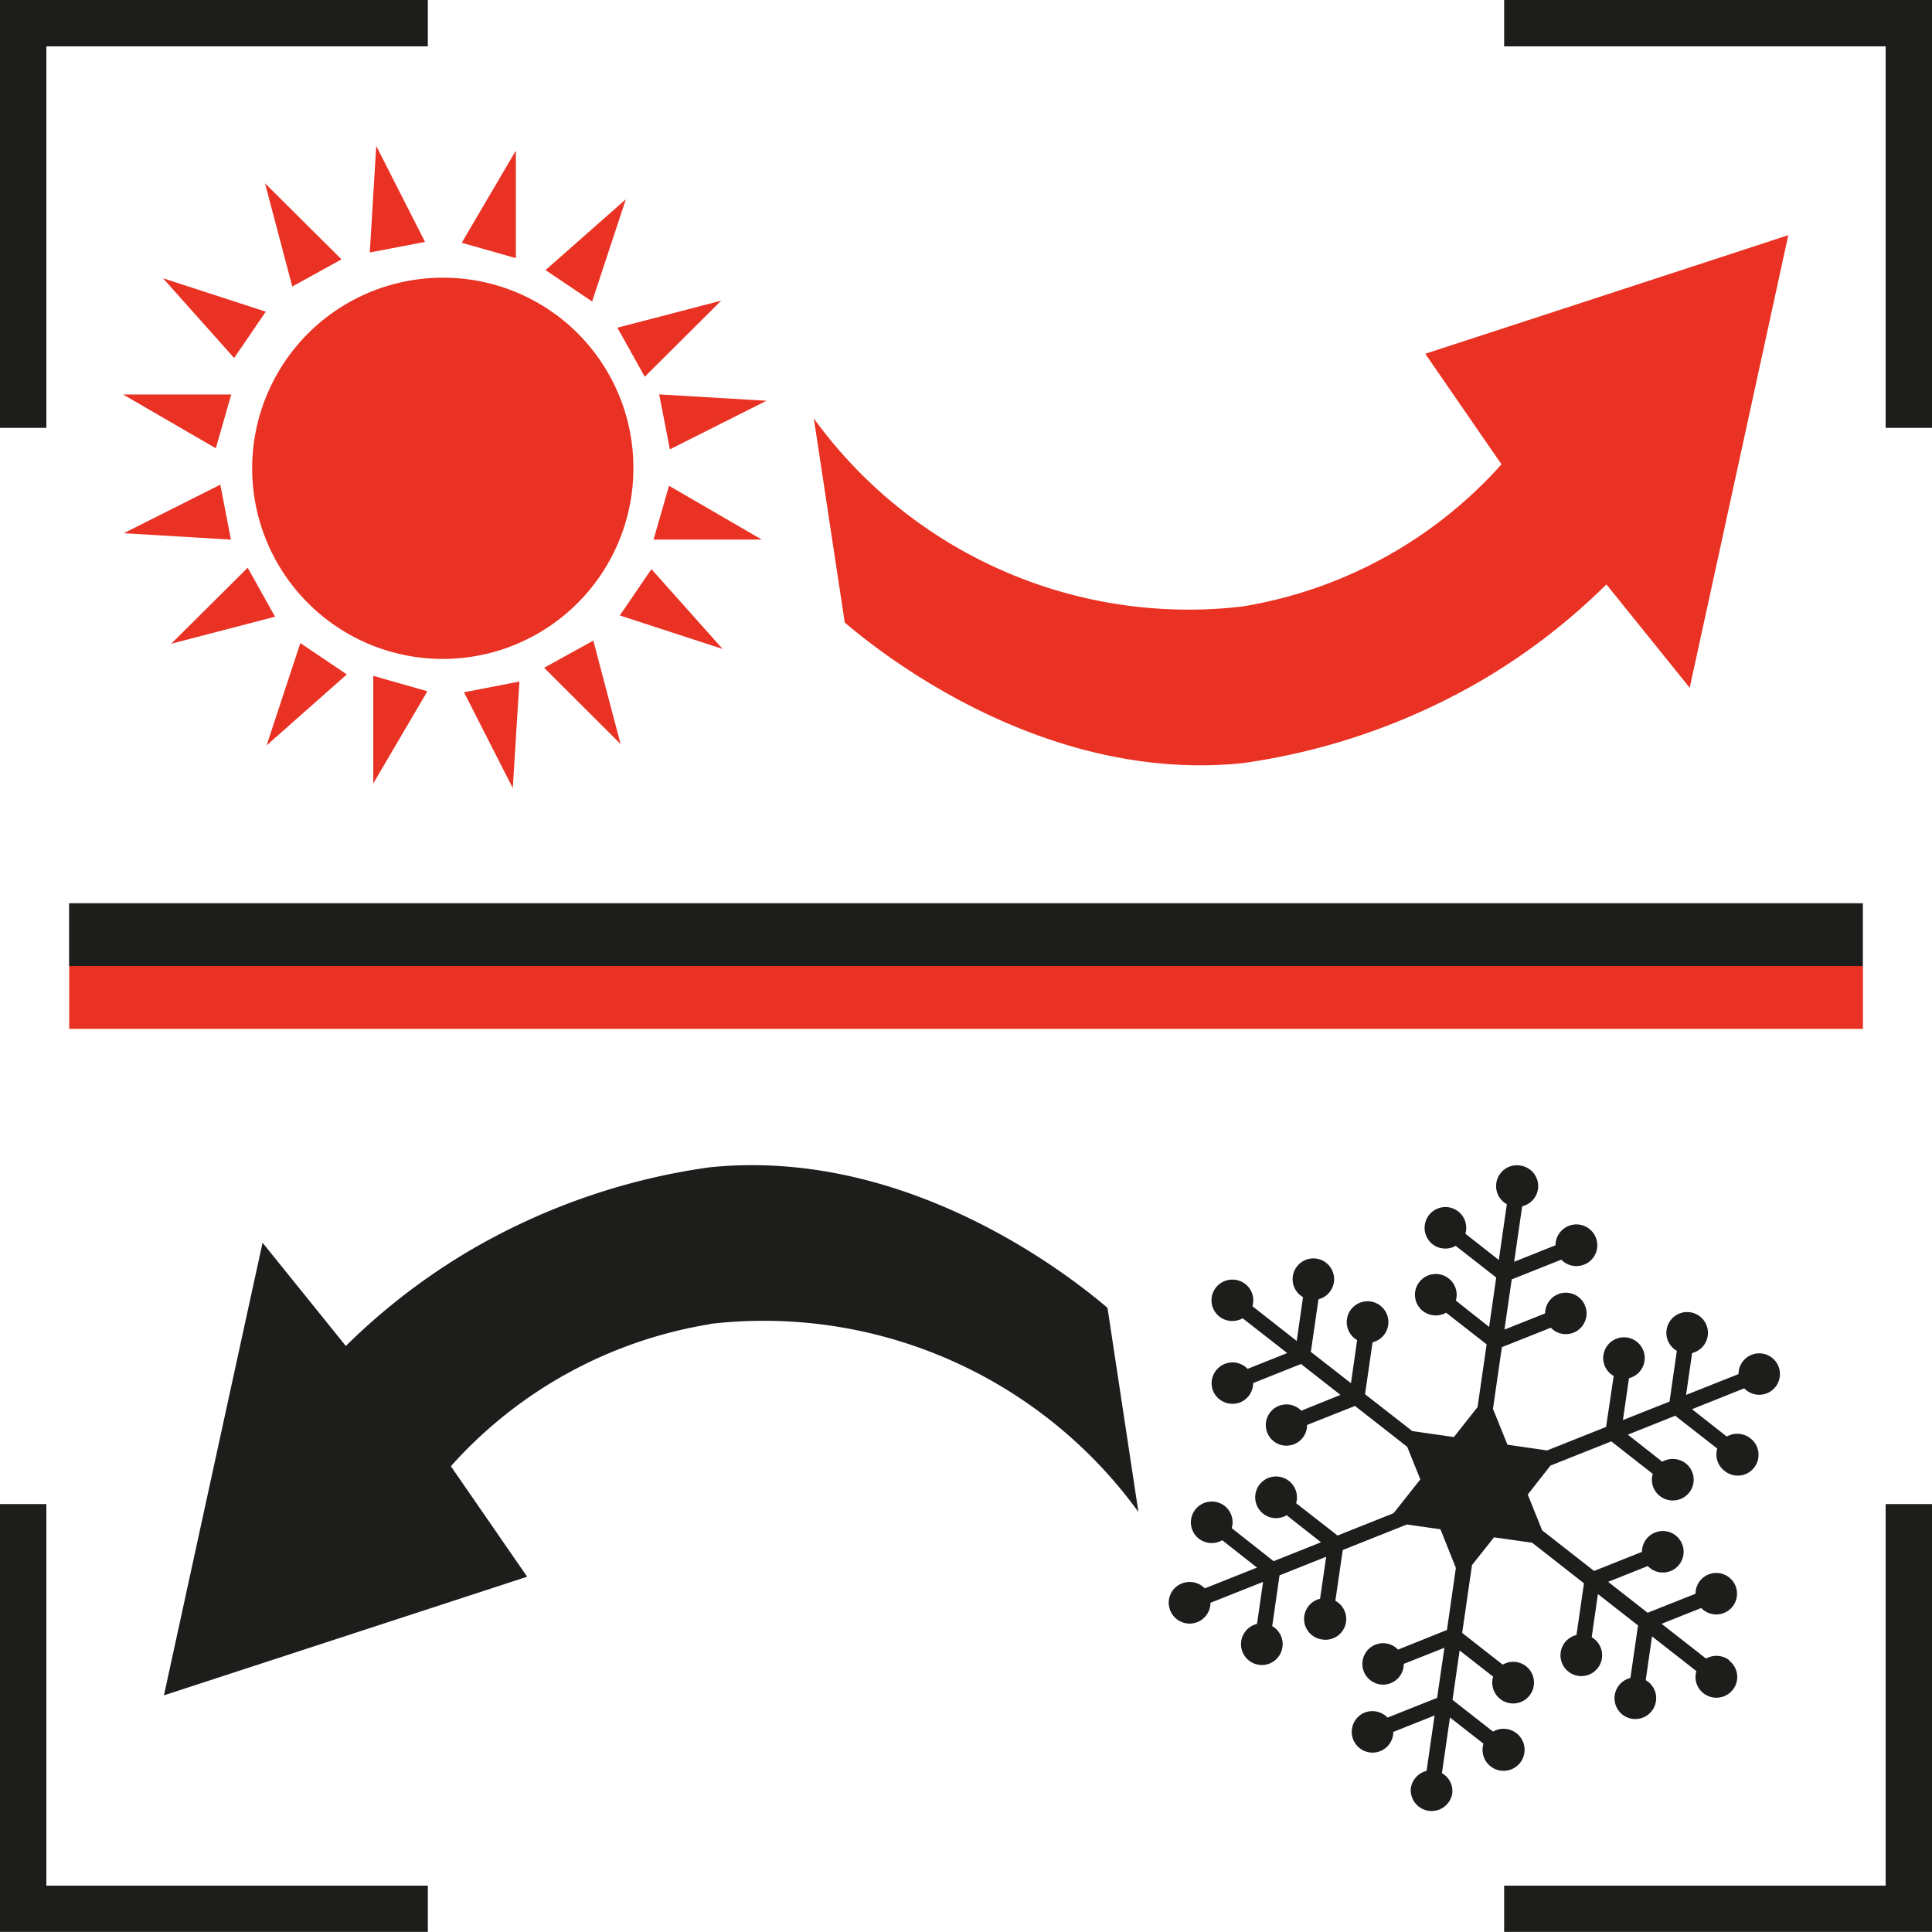
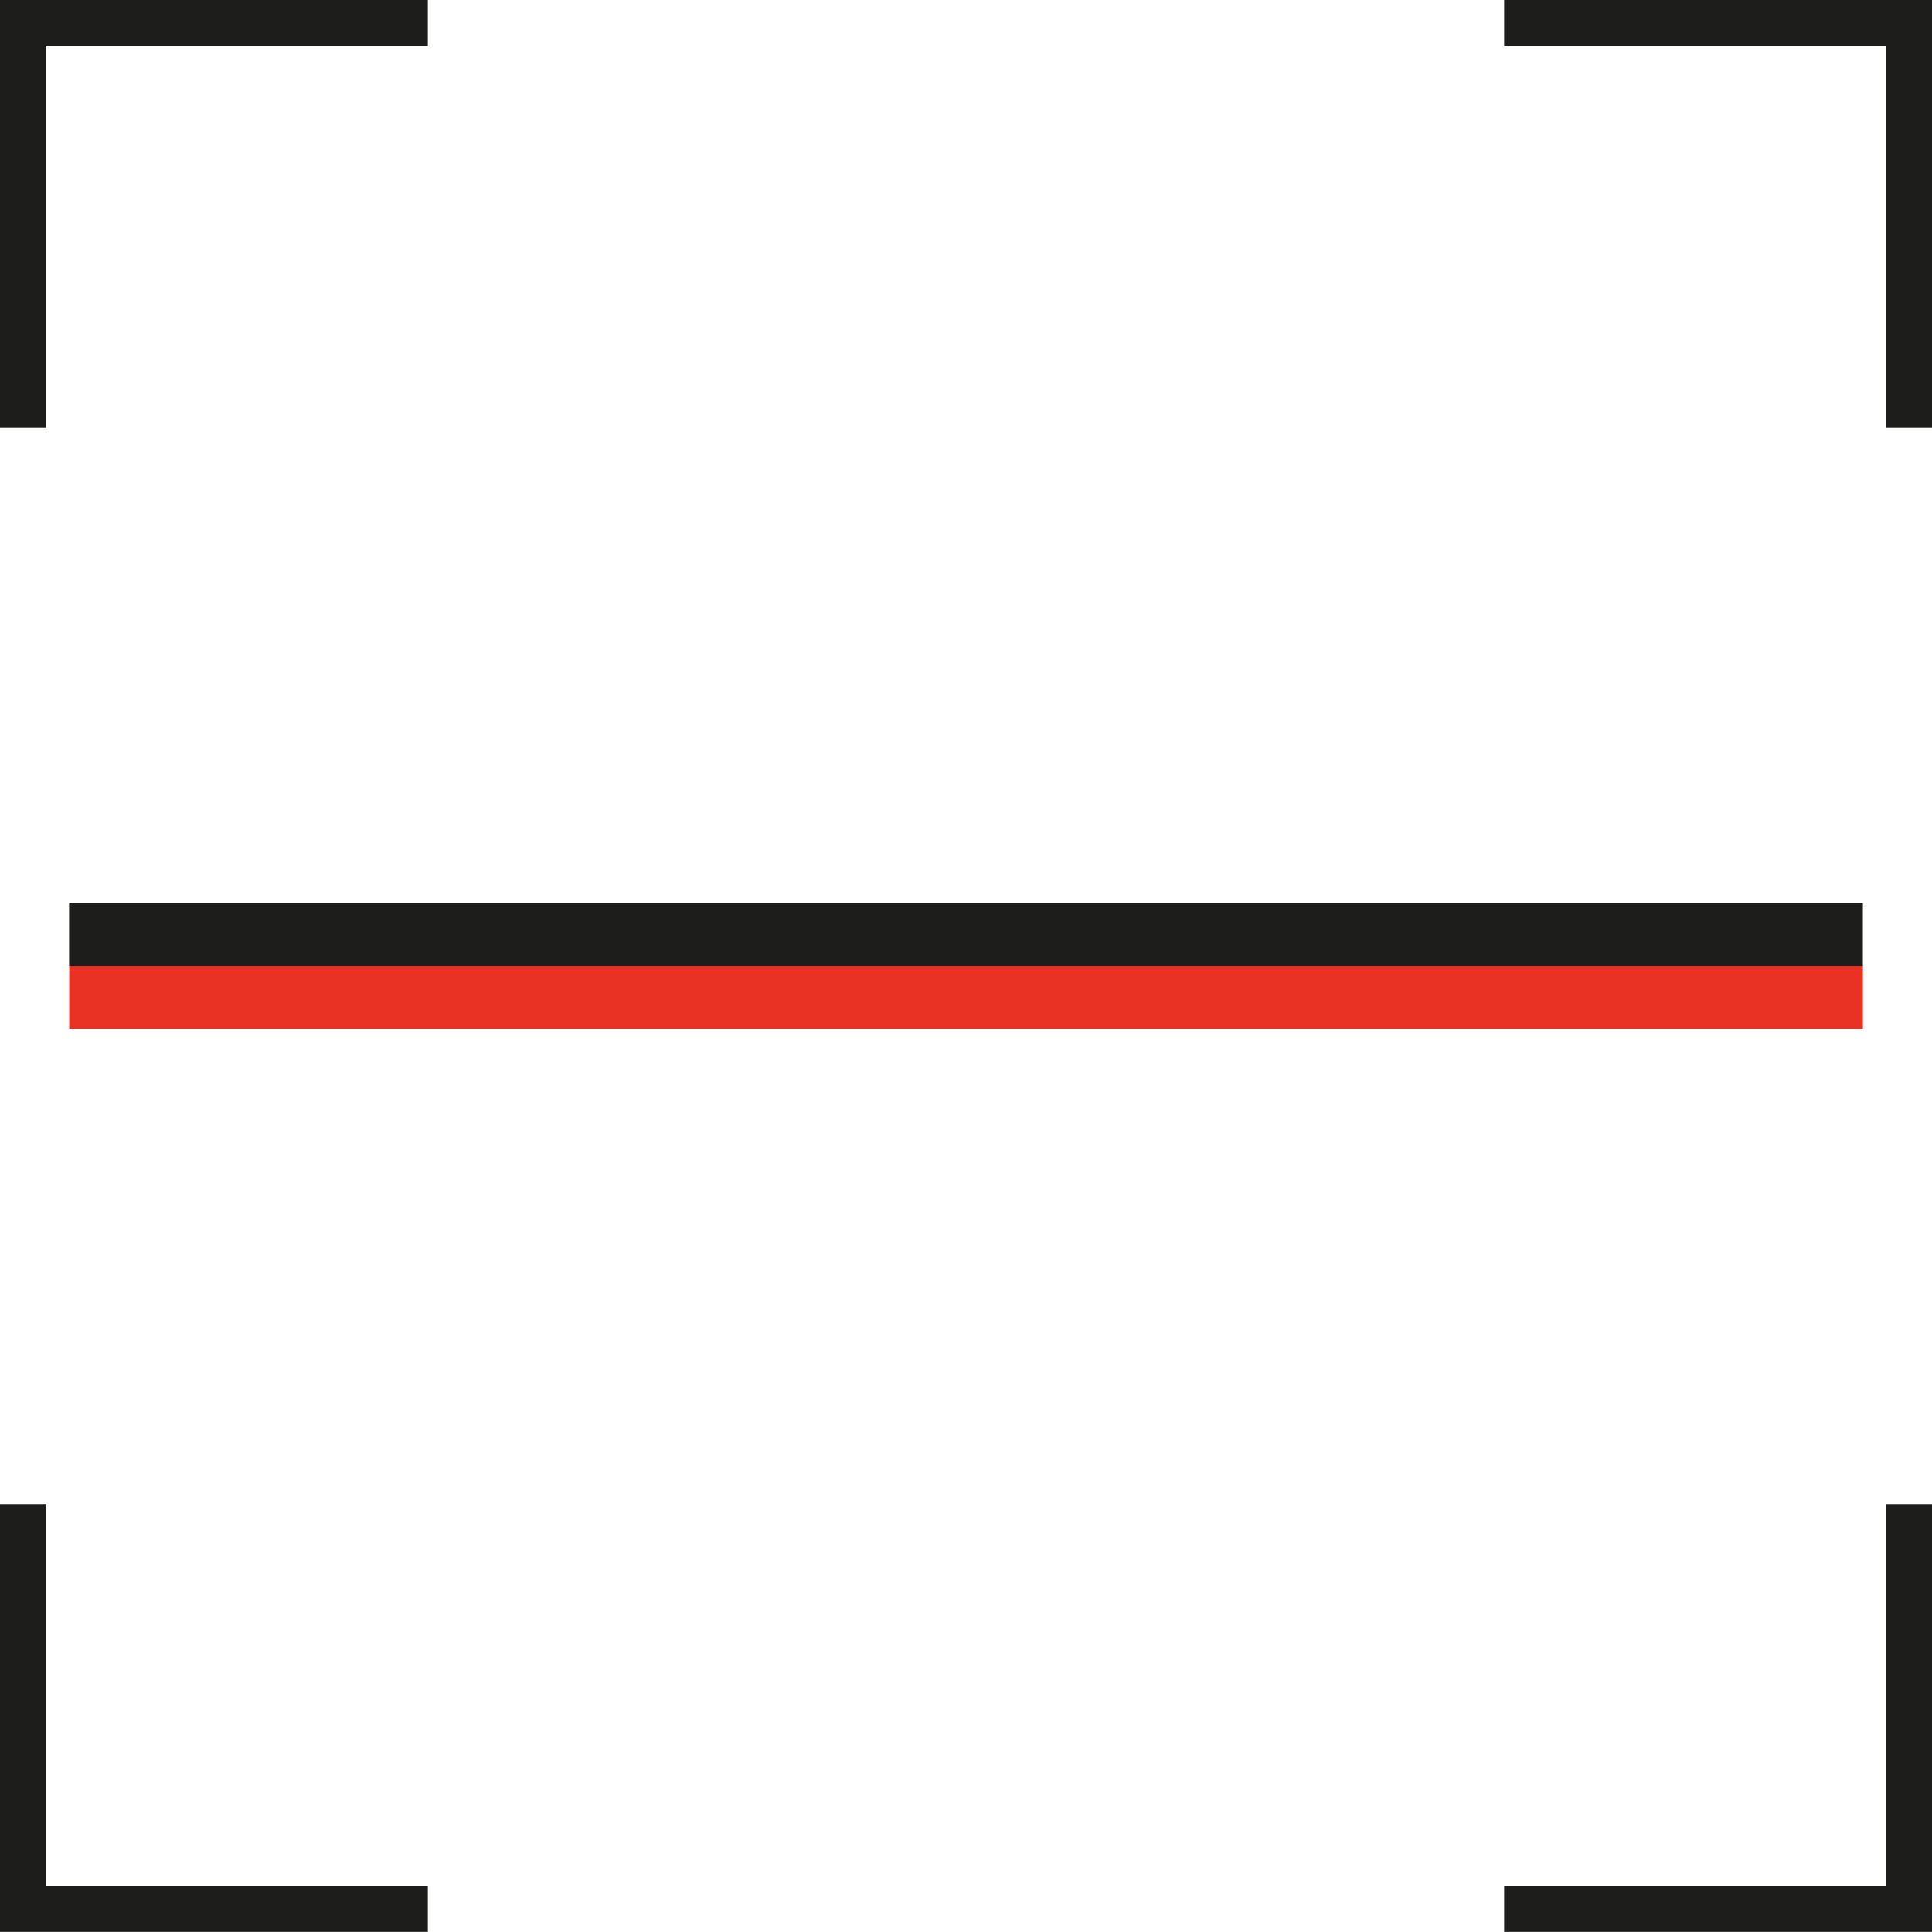
<svg xmlns="http://www.w3.org/2000/svg" width="50" height="49.998" viewBox="0 0 50 49.998">
  <defs>
    <clipPath id="clip-path">
-       <rect id="Rectangle_71" data-name="Rectangle 71" width="50" height="49.998" fill="none" />
-     </clipPath>
+       </clipPath>
  </defs>
  <g id="Group_136" data-name="Group 136" transform="translate(0)">
    <path id="Path_337" data-name="Path 337" d="M0,38.925V50H11.073V48.8H1.2V38.925Zm48.8,0V48.8H38.927V50H50V38.925ZM0,0V11.073H1.2V1.2h9.872V0ZM38.927,0V1.2H48.8v9.874H50V0Z" transform="translate(0 0)" fill="#1d1d1b" />
    <rect id="Rectangle_69" data-name="Rectangle 69" width="46.421" height="1.628" transform="translate(1.791 24.999)" fill="#e93223" />
    <rect id="Rectangle_70" data-name="Rectangle 70" width="46.423" height="1.625" transform="translate(1.788 23.376)" fill="#1d1d1b" />
    <g id="Group_135" data-name="Group 135" transform="translate(0 0)">
      <g id="Group_134" data-name="Group 134" clip-path="url(#clip-path)">
        <path id="Path_338" data-name="Path 338" d="M16.133,18.341a11.451,11.451,0,0,0-6.708,3.677c.659.952,1.316,1.907,1.975,2.859L2,27.947q1.275-5.859,2.552-11.713,1.078,1.335,2.155,2.672a16.477,16.477,0,0,1,3.126-2.422,16.9,16.9,0,0,1,6.271-2.2c5.277-.553,9.583,3.014,10.315,3.635q.4,2.642.8,5.283a11.973,11.973,0,0,0-11.092-4.866" transform="translate(2.243 15.928)" fill="#1d1d1b" />
        <path id="Path_339" data-name="Path 339" d="M28.776,27.037a.543.543,0,0,0-.6-.042l-1.151-.9,1.026-.409a.537.537,0,1,0-.148-.369l-1.24.492-1.021-.8,1.026-.409a.537.537,0,1,0,.189-.867.532.532,0,0,0-.339.5l-1.24.494-1.344-1.051-.373-.926L24.149,22l1.577-.627.017.017,1.053.824a.535.535,0,0,0,.184.574.543.543,0,0,0,.759-.089.537.537,0,0,0-.091-.757.55.55,0,0,0-.606-.042l-.89-.7,1.231-.492a.132.132,0,0,0,.03.03l1.053.822a.532.532,0,0,0,.184.574.538.538,0,1,0,.668-.843.547.547,0,0,0-.606-.042l-.9-.708,1.352-.54a.536.536,0,1,0-.148-.369l-1.358.54.157-1.085a.538.538,0,1,0-.661-.6.536.536,0,0,0,.265.543l-.189,1.314-1.206.479.157-1.085a.537.537,0,1,0-.661-.6.531.531,0,0,0,.265.543L25.588,21l-1.526.608-1.026-.148-.375-.928.231-1.6.023-.006,1.244-.494a.536.536,0,1,0-.148-.371l-1.053.42.189-1.305a.1.1,0,0,0,.04-.011l1.242-.494a.542.542,0,0,0,.593.127.537.537,0,0,0,.3-.7.541.541,0,0,0-1.043.2l-1.07.428.208-1.437a.536.536,0,0,0-.049-1.053.537.537,0,0,0-.348,1l-.208,1.443L21.948,16a.539.539,0,1,0-.852.271.543.543,0,0,0,.6.042l1.049.82-.184,1.278L21.7,17.73a.536.536,0,0,0-.184-.572.541.541,0,0,0-.759.089.535.535,0,0,0,.091.754.543.543,0,0,0,.6.042l1.049.82-.235,1.623-.612.776-1.077-.155-1.225-.956.006-.023.191-1.318a.539.539,0,1,0-.4-.057l-.159,1.115-1.043-.814.011-.04.191-1.318a.537.537,0,1,0-.4-.055l-.163,1.134-1.147-.9a.532.532,0,0,0-.184-.574.544.544,0,0,0-.759.091.535.535,0,0,0,.091.754.547.547,0,0,0,.6.042l1.153.9-1.026.409a.54.54,0,0,0-.894.568.546.546,0,0,0,.7.3.539.539,0,0,0,.339-.5l1.238-.494,1.021.8L17.7,20.58a.534.534,0,1,0,.15.369l1.24-.492,1.352,1.058.339.843-.693.875-1.452.579-.017-.017-1.053-.822a.535.535,0,0,0-.184-.574.539.539,0,1,0-.061.886l.89.7-1.229.49-.032-.028L15.9,23.619a.535.535,0,0,0-.182-.574.544.544,0,0,0-.759.091.535.535,0,0,0,.089.754.543.543,0,0,0,.606.042l.9.708-1.352.538a.542.542,0,0,0-.593-.127.534.534,0,0,0-.3.7.54.54,0,0,0,1.041-.2l1.361-.54-.157,1.087a.539.539,0,1,0,.394.057l.189-1.314,1.208-.481-.159,1.087a.536.536,0,0,0,.051,1.053.536.536,0,0,0,.345-1l.191-1.314,1.659-.661.869.123.4,1-.231,1.609-.023.006-1.242.5a.536.536,0,1,0,.148.369l1.051-.417-.189,1.3-.04.013-1.242.494a.547.547,0,0,0-.593-.129.538.538,0,1,0,.742.5l1.068-.426-.208,1.435a.543.543,0,0,0-.407.445.541.541,0,0,0,1.07.153.53.53,0,0,0-.265-.54l.208-1.441.867.678a.544.544,0,1,0,.248-.312l-1.049-.822.184-1.278.867.678a.54.54,0,1,0,.854-.269.543.543,0,0,0-.606-.042l-1.049-.822.254-1.755.57-.718.988.14,1.337,1.047,0,.023-.191,1.318a.539.539,0,1,0,.394.057l.161-1.117,1.043.816-.011.038-.191,1.318a.539.539,0,1,0,.661.6.533.533,0,0,0-.265-.543l.163-1.134,1.149.9a.527.527,0,0,0,.182.572.542.542,0,0,0,.759-.089.535.535,0,0,0-.091-.754" transform="translate(15.977 15.929)" fill="#1d1d1b" />
-         <path id="Path_340" data-name="Path 340" d="M4.558,8.253v2.785l1.4-2.386Z" transform="translate(5.102 9.238)" fill="#e93223" />
+         <path id="Path_340" data-name="Path 340" d="M4.558,8.253v2.785l1.4-2.386" transform="translate(5.102 9.238)" fill="#e93223" />
        <path id="Path_341" data-name="Path 341" d="M5.666,8.6,6.929,11.08,7.1,8.322Z" transform="translate(6.342 9.316)" fill="#e93223" />
        <path id="Path_342" data-name="Path 342" d="M7.038,4.623V1.839l-1.4,2.386Z" transform="translate(6.312 2.058)" fill="#e93223" />
        <path id="Path_343" data-name="Path 343" d="M5.946,4.266,4.683,1.782,4.516,4.539Z" transform="translate(5.054 1.995)" fill="#e93223" />
        <path id="Path_344" data-name="Path 344" d="M7.981,7.324h2.8l-2.4-1.392Z" transform="translate(8.933 6.64)" fill="#e93223" />
        <path id="Path_345" data-name="Path 345" d="M8.326,6.238l2.5-1.257L8.05,4.816Z" transform="translate(9.01 5.391)" fill="#e93223" />
-         <path id="Path_346" data-name="Path 346" d="M4.3,4.817h-2.8L3.9,6.209Z" transform="translate(1.685 5.392)" fill="#e93223" />
        <path id="Path_347" data-name="Path 347" d="M4.01,5.918l-2.5,1.257,2.774.165Z" transform="translate(1.692 6.625)" fill="#e93223" />
-         <path id="Path_348" data-name="Path 348" d="M6.645,8.526,8.624,10.5,7.918,7.823Z" transform="translate(7.437 8.756)" fill="#e93223" />
        <path id="Path_349" data-name="Path 349" d="M7.569,8.149l2.66.867L8.387,6.95Z" transform="translate(8.472 7.779)" fill="#e93223" />
        <path id="Path_350" data-name="Path 350" d="M8.247,5.64l1.979-1.969-2.687.7Z" transform="translate(8.439 4.11)" fill="#e93223" />
        <path id="Path_351" data-name="Path 351" d="M7.868,5.078l.873-2.645L6.662,4.266Z" transform="translate(7.456 2.724)" fill="#e93223" />
-         <path id="Path_352" data-name="Path 352" d="M5.216,4.207,3.236,2.238,3.942,4.91Z" transform="translate(3.622 2.505)" fill="#e93223" />
        <path id="Path_353" data-name="Path 353" d="M4.65,4.265,1.99,3.4,3.832,5.464Z" transform="translate(2.228 3.801)" fill="#e93223" />
-         <path id="Path_354" data-name="Path 354" d="M4.07,6.933,2.091,8.9l2.687-.7Z" transform="translate(2.34 7.76)" fill="#e93223" />
        <path id="Path_355" data-name="Path 355" d="M4.129,7.853,3.256,10.5,5.332,8.664Z" transform="translate(3.644 8.79)" fill="#e93223" />
        <path id="Path_356" data-name="Path 356" d="M12.945,8.293a4.933,4.933,0,1,1-4.932-4.9,4.918,4.918,0,0,1,4.932,4.9" transform="translate(3.447 3.794)" fill="#e93223" />
        <path id="Path_357" data-name="Path 357" d="M21.029,12.48A11.463,11.463,0,0,0,27.737,8.8q-.989-1.431-1.973-2.861,4.7-1.532,9.395-3.069-1.275,5.859-2.552,11.713l-2.155-2.675a16.374,16.374,0,0,1-3.126,2.424,16.975,16.975,0,0,1-6.271,2.2c-5.277.553-9.583-3.014-10.315-3.637q-.4-2.639-.8-5.281A11.978,11.978,0,0,0,21.029,12.48" transform="translate(11.122 3.216)" fill="#e93223" />
      </g>
    </g>
  </g>
</svg>